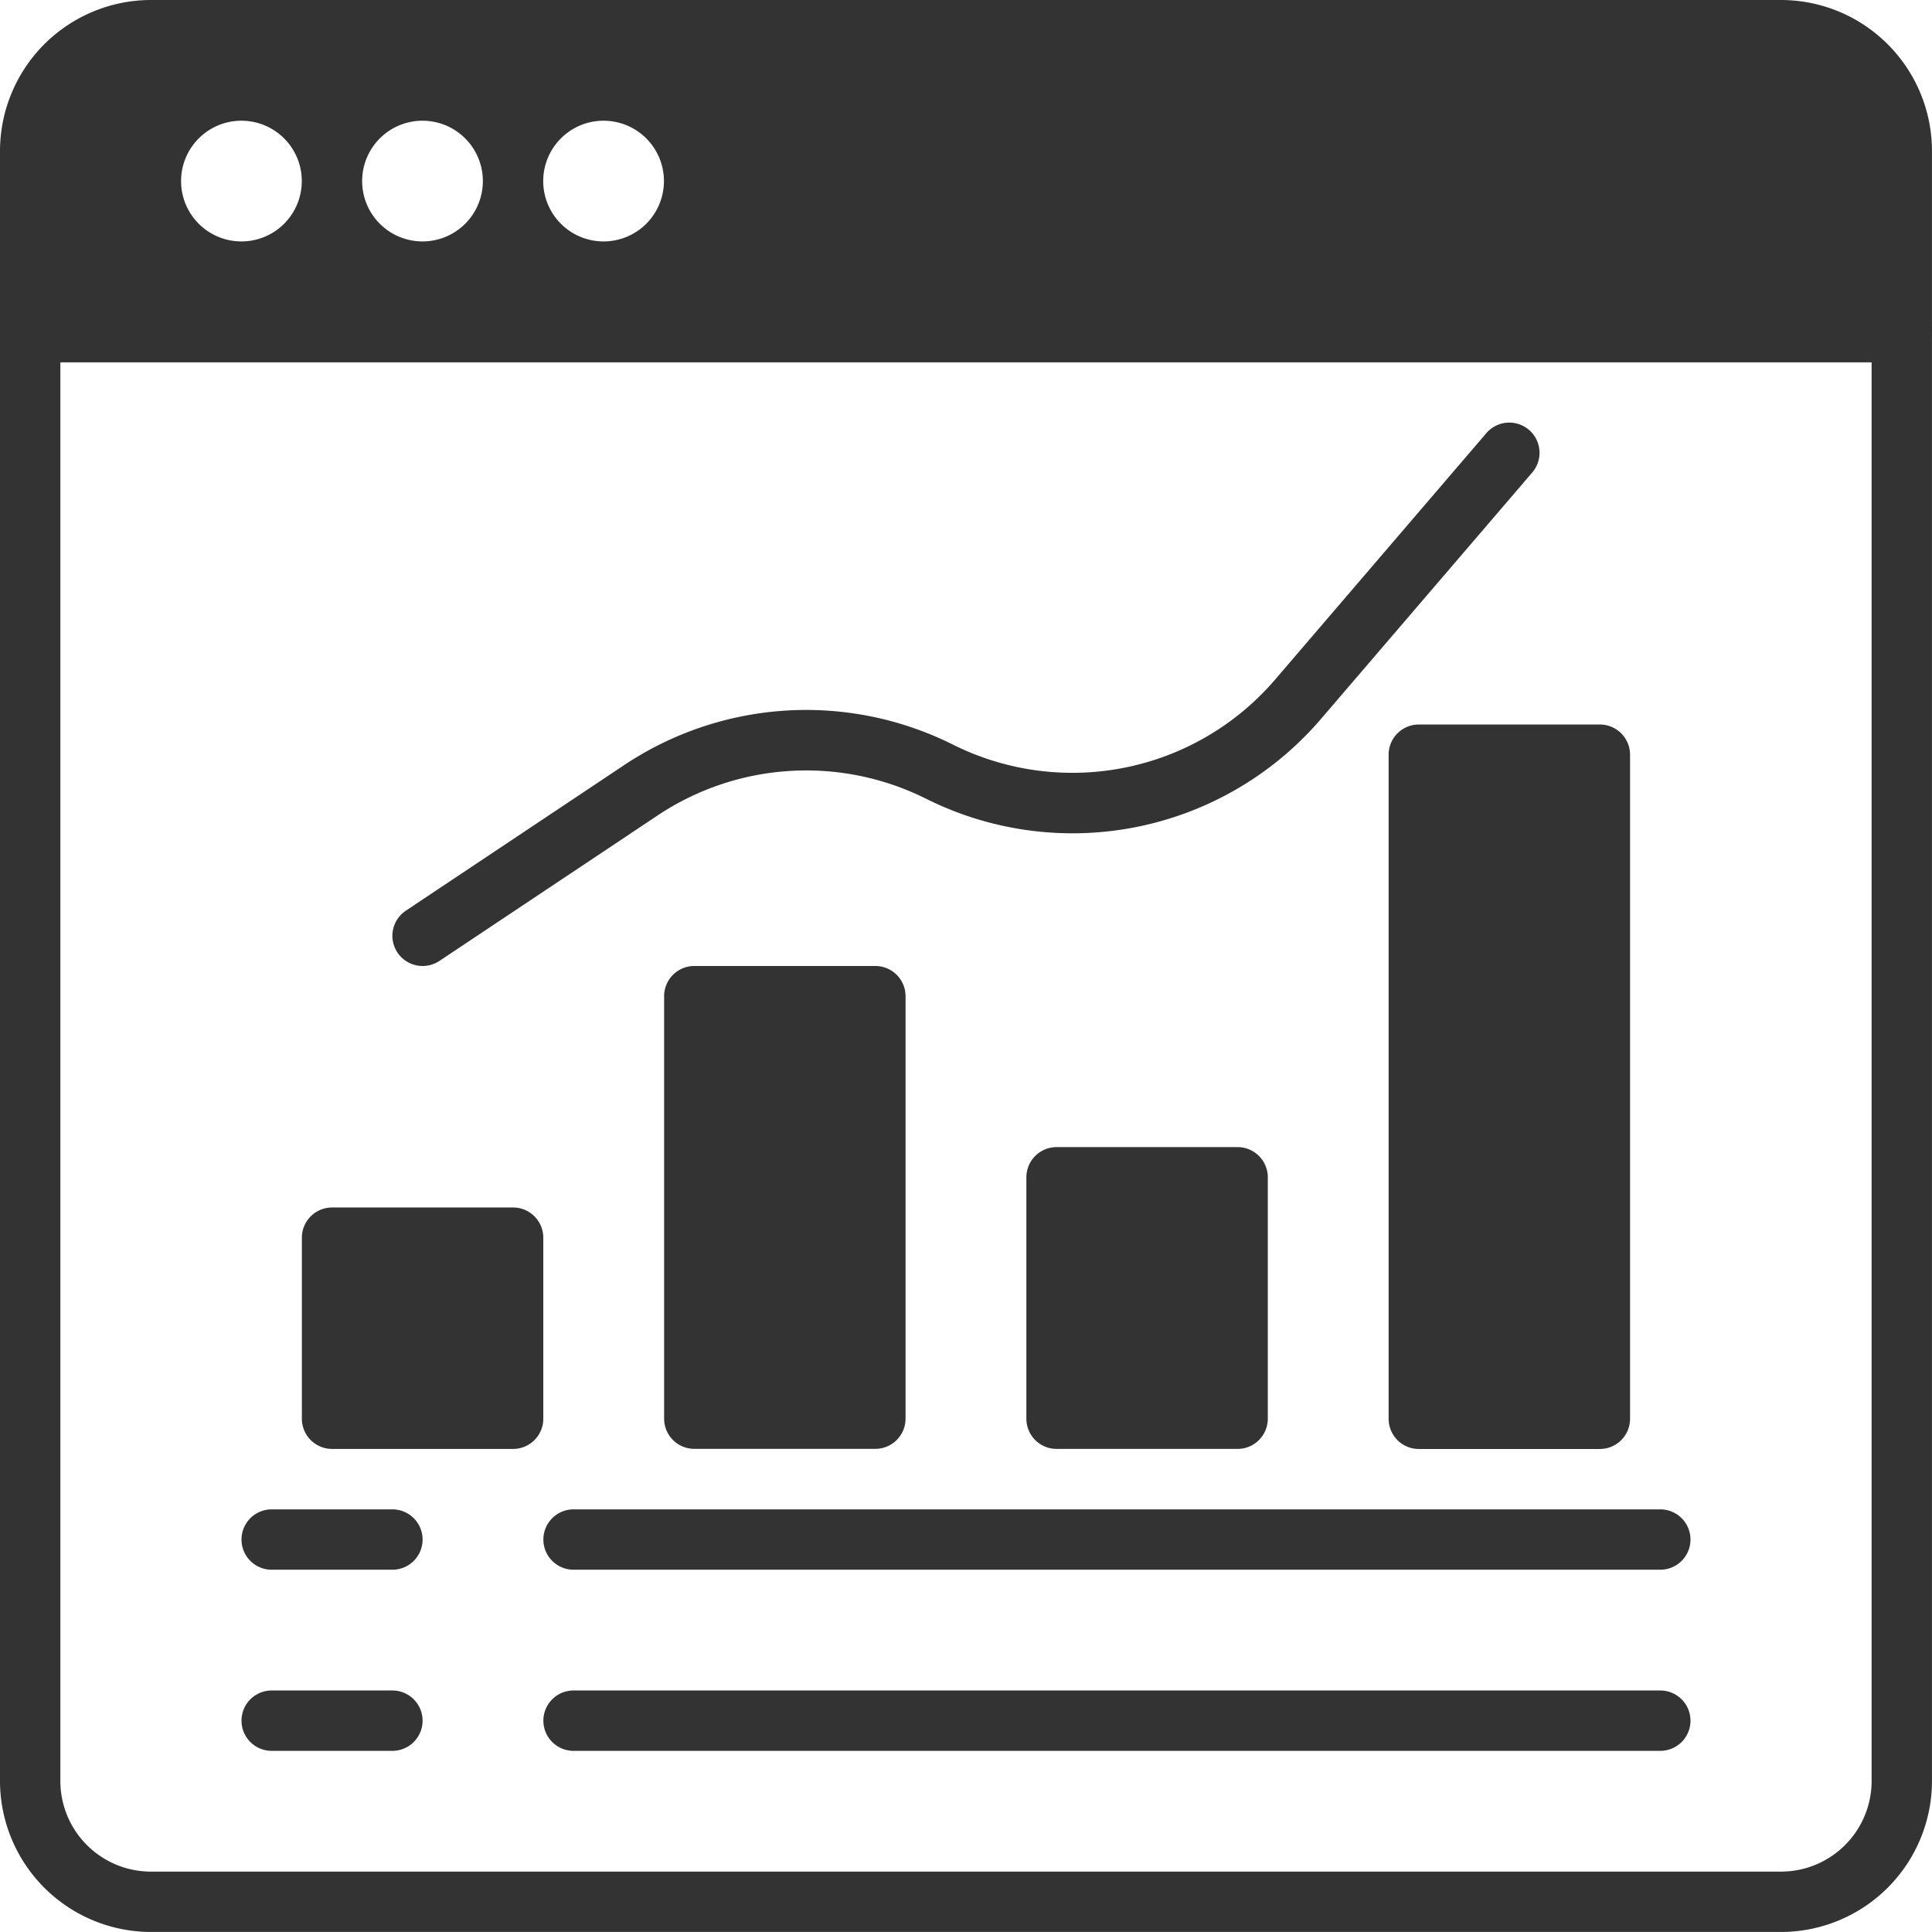
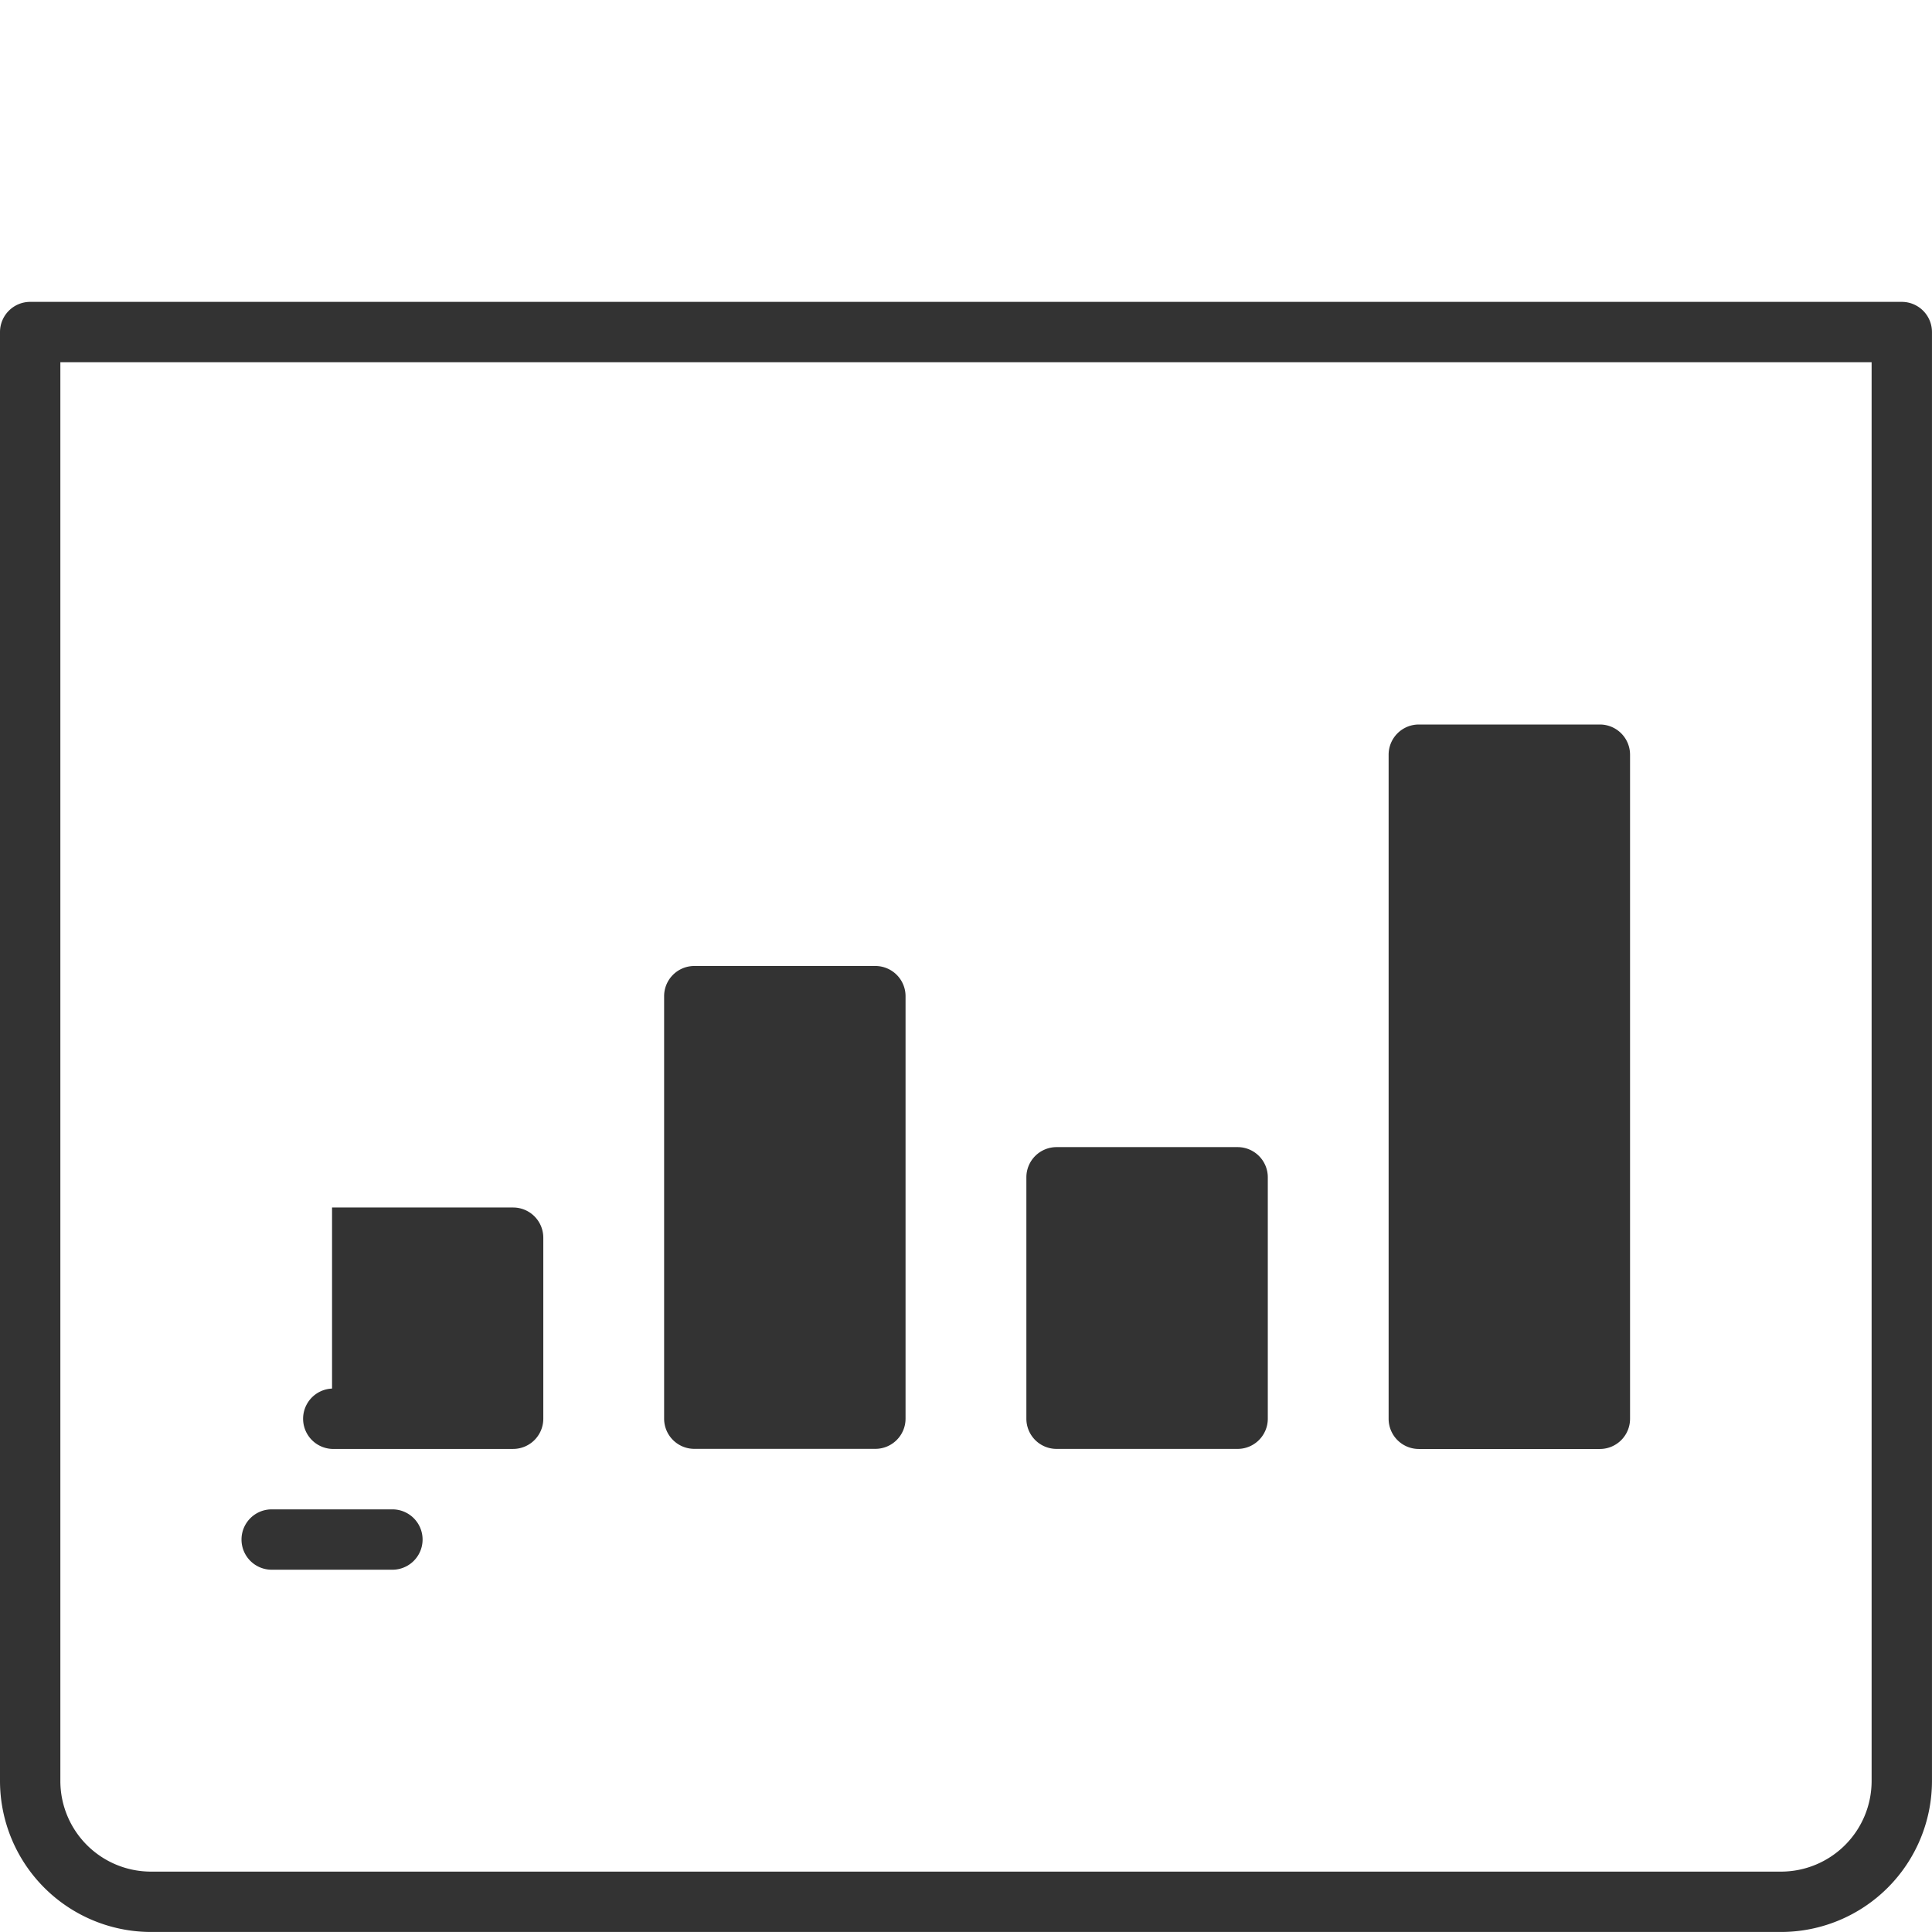
<svg xmlns="http://www.w3.org/2000/svg" id="chart_up" data-name="chart up" width="73.621" height="73.621" viewBox="0 0 73.621 73.621">
  <path id="Path_1160" data-name="Path 1160" d="M67.869,67.117H5.752A5.76,5.76,0,0,1,0,61.366V6.15A1.151,1.151,0,0,1,1.15,5h71.32a1.151,1.151,0,0,1,1.15,1.15V61.366A5.758,5.758,0,0,1,67.869,67.117ZM2.3,7.3V61.366a3.455,3.455,0,0,0,3.451,3.451H67.869a3.455,3.455,0,0,0,3.451-3.451V7.3Z" transform="translate(0 6.503)" fill="#333" />
-   <path id="Path_1161" data-name="Path 1161" d="M67.869,0H5.752A5.76,5.76,0,0,0,0,5.752v6.9A1.151,1.151,0,0,0,1.15,13.8h71.32a1.151,1.151,0,0,0,1.15-1.15v-6.9A5.758,5.758,0,0,0,67.869,0ZM9.2,9.2a2.3,2.3,0,1,1,2.3-2.3A2.3,2.3,0,0,1,9.2,9.2Zm6.9,0a2.3,2.3,0,1,1,2.3-2.3A2.3,2.3,0,0,1,16.1,9.2Zm6.9,0a2.3,2.3,0,1,1,2.3-2.3A2.3,2.3,0,0,1,23.007,9.2Z" fill="#333" />
  <path id="Path_1162" data-name="Path 1162" d="M19.052,16h-6.9A1.151,1.151,0,0,0,11,17.15v16.1a1.151,1.151,0,0,0,1.15,1.15h6.9a1.151,1.151,0,0,0,1.15-1.15V17.15A1.151,1.151,0,0,0,19.052,16Z" transform="translate(14.307 20.81)" fill="#333" />
-   <path id="Path_1163" data-name="Path 1163" d="M13.052,20H6.15A1.151,1.151,0,0,0,5,21.15v6.9A1.151,1.151,0,0,0,6.15,29.2h6.9a1.151,1.151,0,0,0,1.15-1.15v-6.9A1.151,1.151,0,0,0,13.052,20Z" transform="translate(6.503 26.013)" fill="#333" />
+   <path id="Path_1163" data-name="Path 1163" d="M13.052,20H6.15v6.9A1.151,1.151,0,0,0,6.15,29.2h6.9a1.151,1.151,0,0,0,1.15-1.15v-6.9A1.151,1.151,0,0,0,13.052,20Z" transform="translate(6.503 26.013)" fill="#333" />
  <path id="Path_1164" data-name="Path 1164" d="M31.052,12h-6.9A1.151,1.151,0,0,0,23,13.15V38.457a1.151,1.151,0,0,0,1.15,1.15h6.9a1.151,1.151,0,0,0,1.15-1.15V13.15A1.151,1.151,0,0,0,31.052,12Z" transform="translate(29.915 15.608)" fill="#333" />
  <path id="Path_1165" data-name="Path 1165" d="M25.052,19h-6.9A1.151,1.151,0,0,0,17,20.15v9.2a1.151,1.151,0,0,0,1.15,1.15h6.9a1.151,1.151,0,0,0,1.15-1.15v-9.2A1.151,1.151,0,0,0,25.052,19Z" transform="translate(22.111 24.712)" fill="#333" />
-   <path id="Path_1166" data-name="Path 1166" d="M7.652,27.705a1.15,1.15,0,0,1-.64-2.107l8.328-5.554a12.5,12.5,0,0,1,12.513-.778,10.175,10.175,0,0,0,12.29-2.482L48.187,7.4a1.151,1.151,0,0,1,1.748,1.5l-8.043,9.382a12.469,12.469,0,0,1-15.067,3.044,10.212,10.212,0,0,0-10.208.635L8.289,27.514A1.153,1.153,0,0,1,7.652,27.705Z" transform="translate(8.453 9.105)" fill="#333" />
  <path id="Path_1167" data-name="Path 1167" d="M9.752,27.3H5.15a1.15,1.15,0,1,1,0-2.3h4.6a1.15,1.15,0,1,1,0,2.3Z" transform="translate(5.203 32.516)" fill="#333" />
-   <path id="Path_1168" data-name="Path 1168" d="M51.562,27.3H10.15a1.15,1.15,0,1,1,0-2.3H51.562a1.15,1.15,0,1,1,0,2.3Z" transform="translate(11.706 32.516)" fill="#333" />
-   <path id="Path_1169" data-name="Path 1169" d="M51.562,30.3H10.15a1.15,1.15,0,1,1,0-2.3H51.562a1.15,1.15,0,1,1,0,2.3Z" transform="translate(11.706 36.418)" fill="#333" />
-   <path id="Path_1170" data-name="Path 1170" d="M9.752,30.3H5.15a1.15,1.15,0,1,1,0-2.3h4.6a1.15,1.15,0,1,1,0,2.3Z" transform="translate(5.203 36.418)" fill="#333" />
</svg>